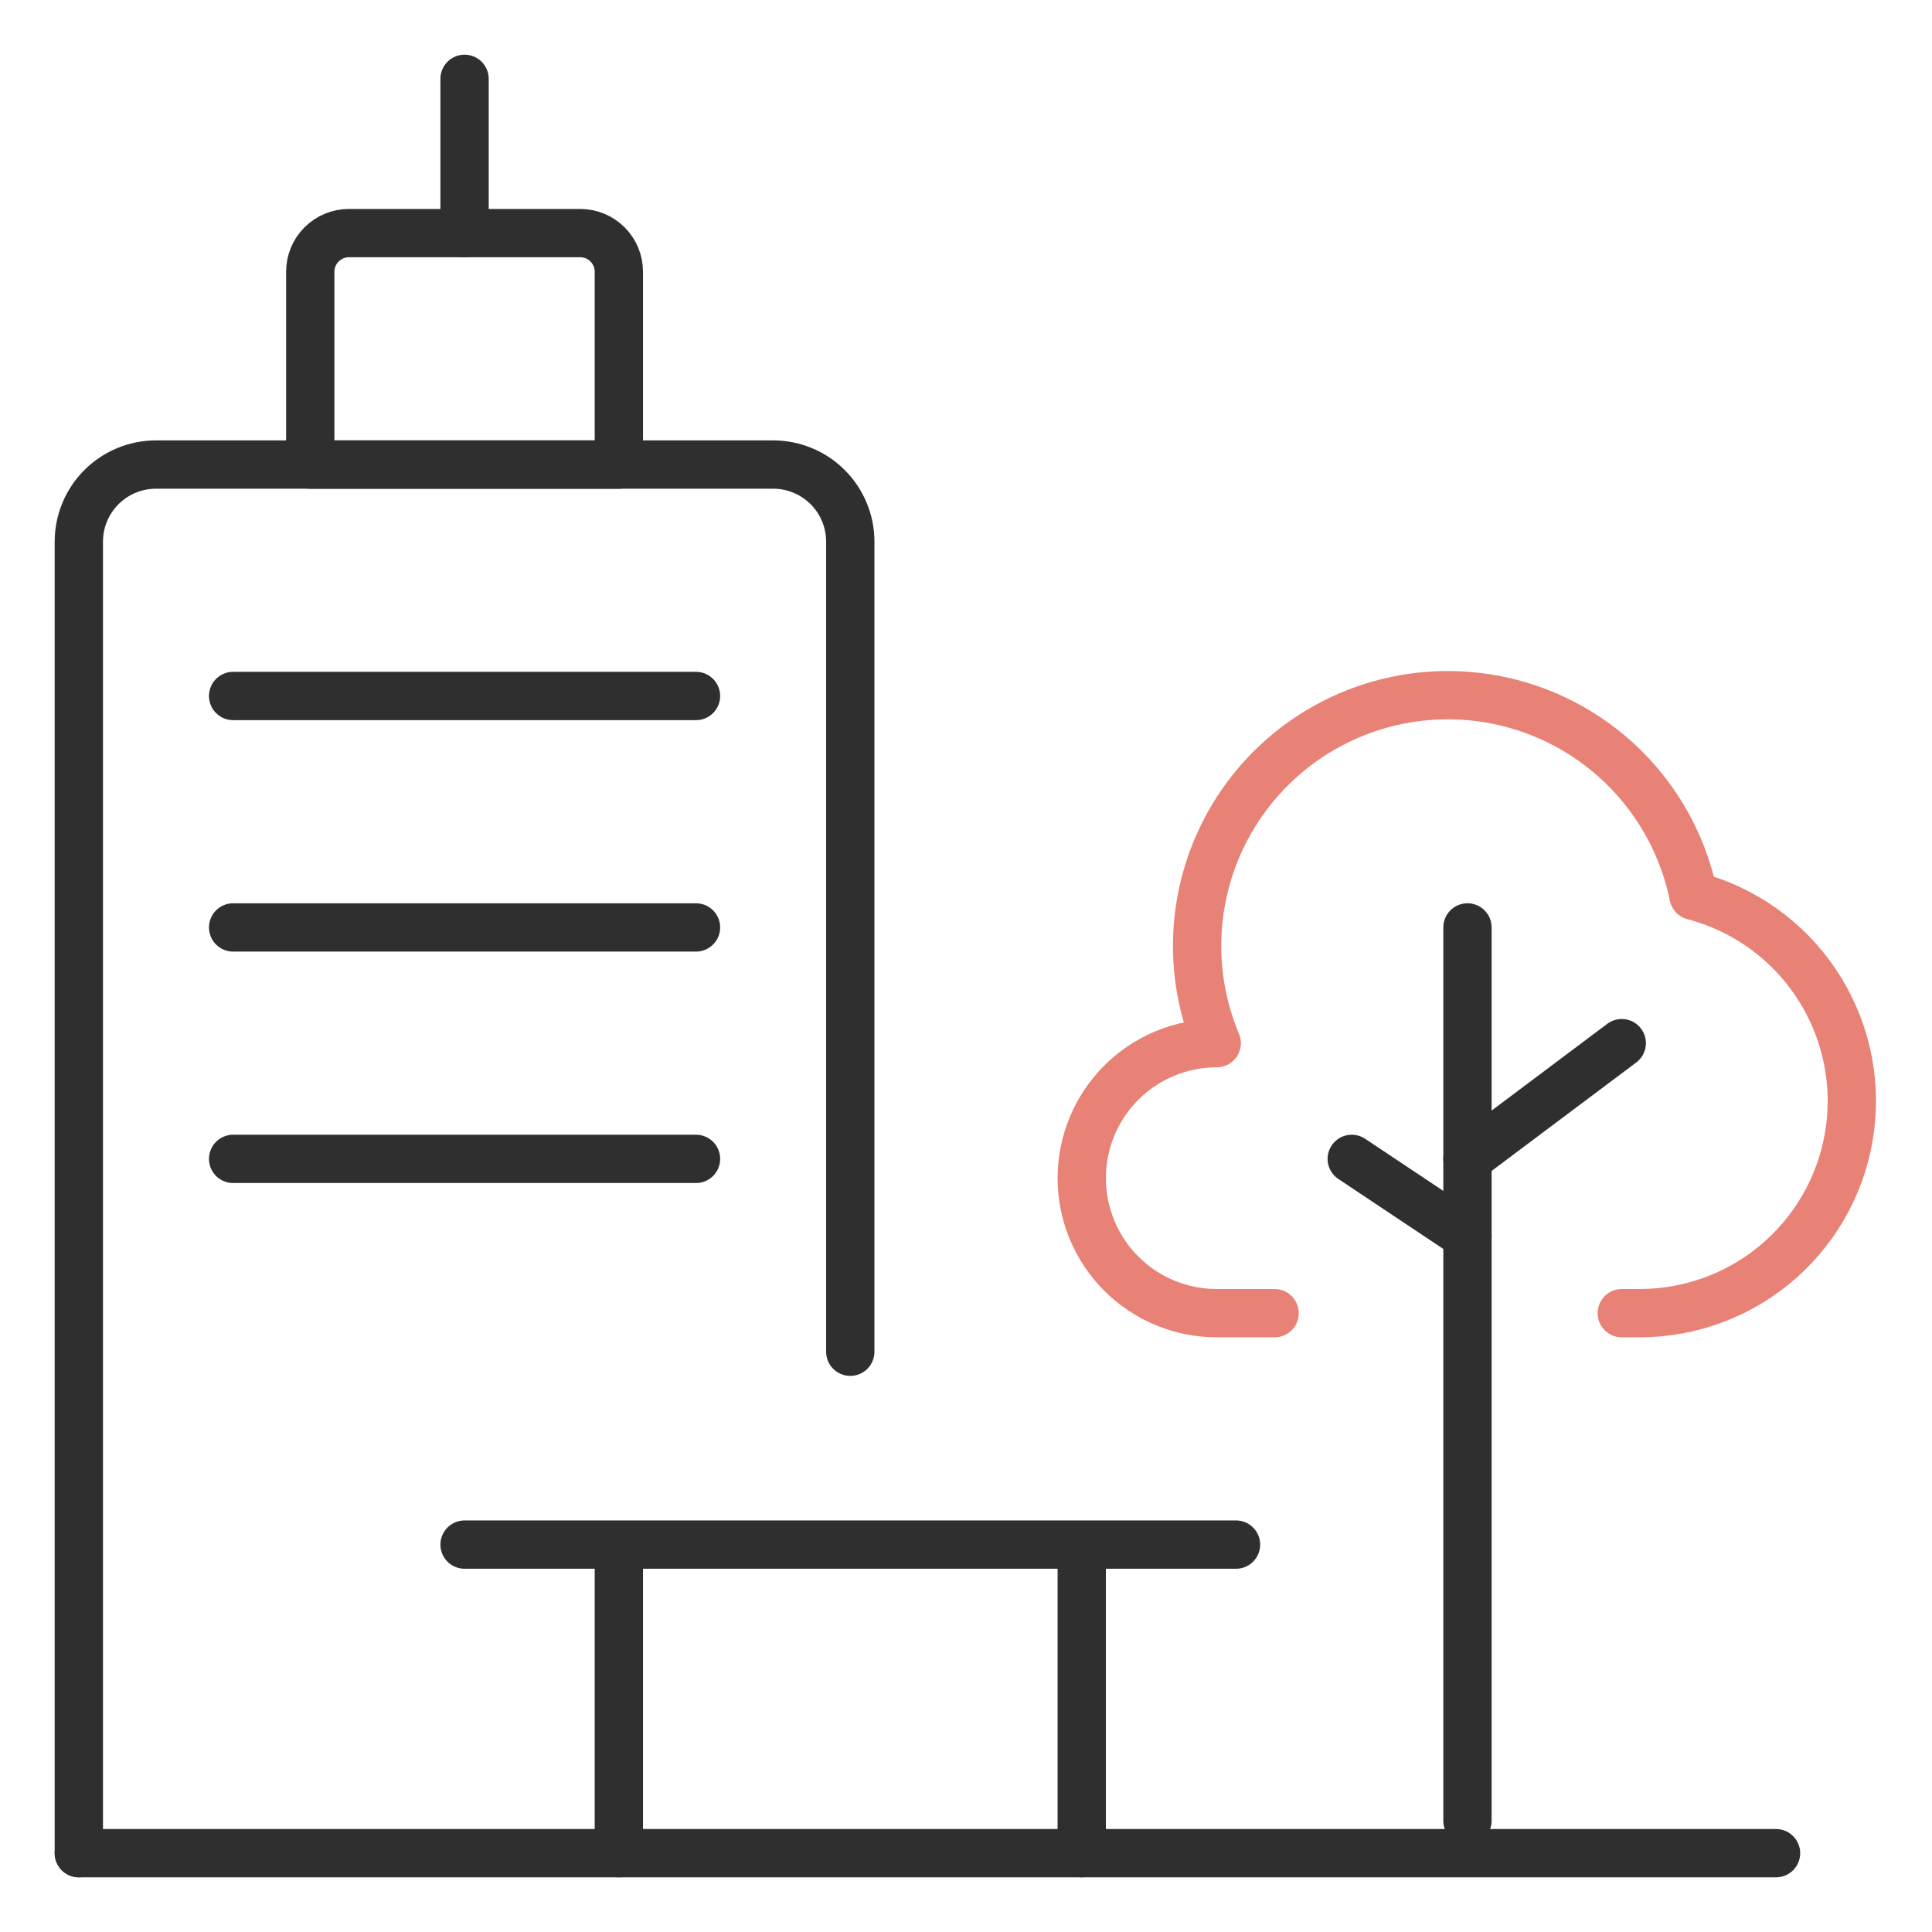
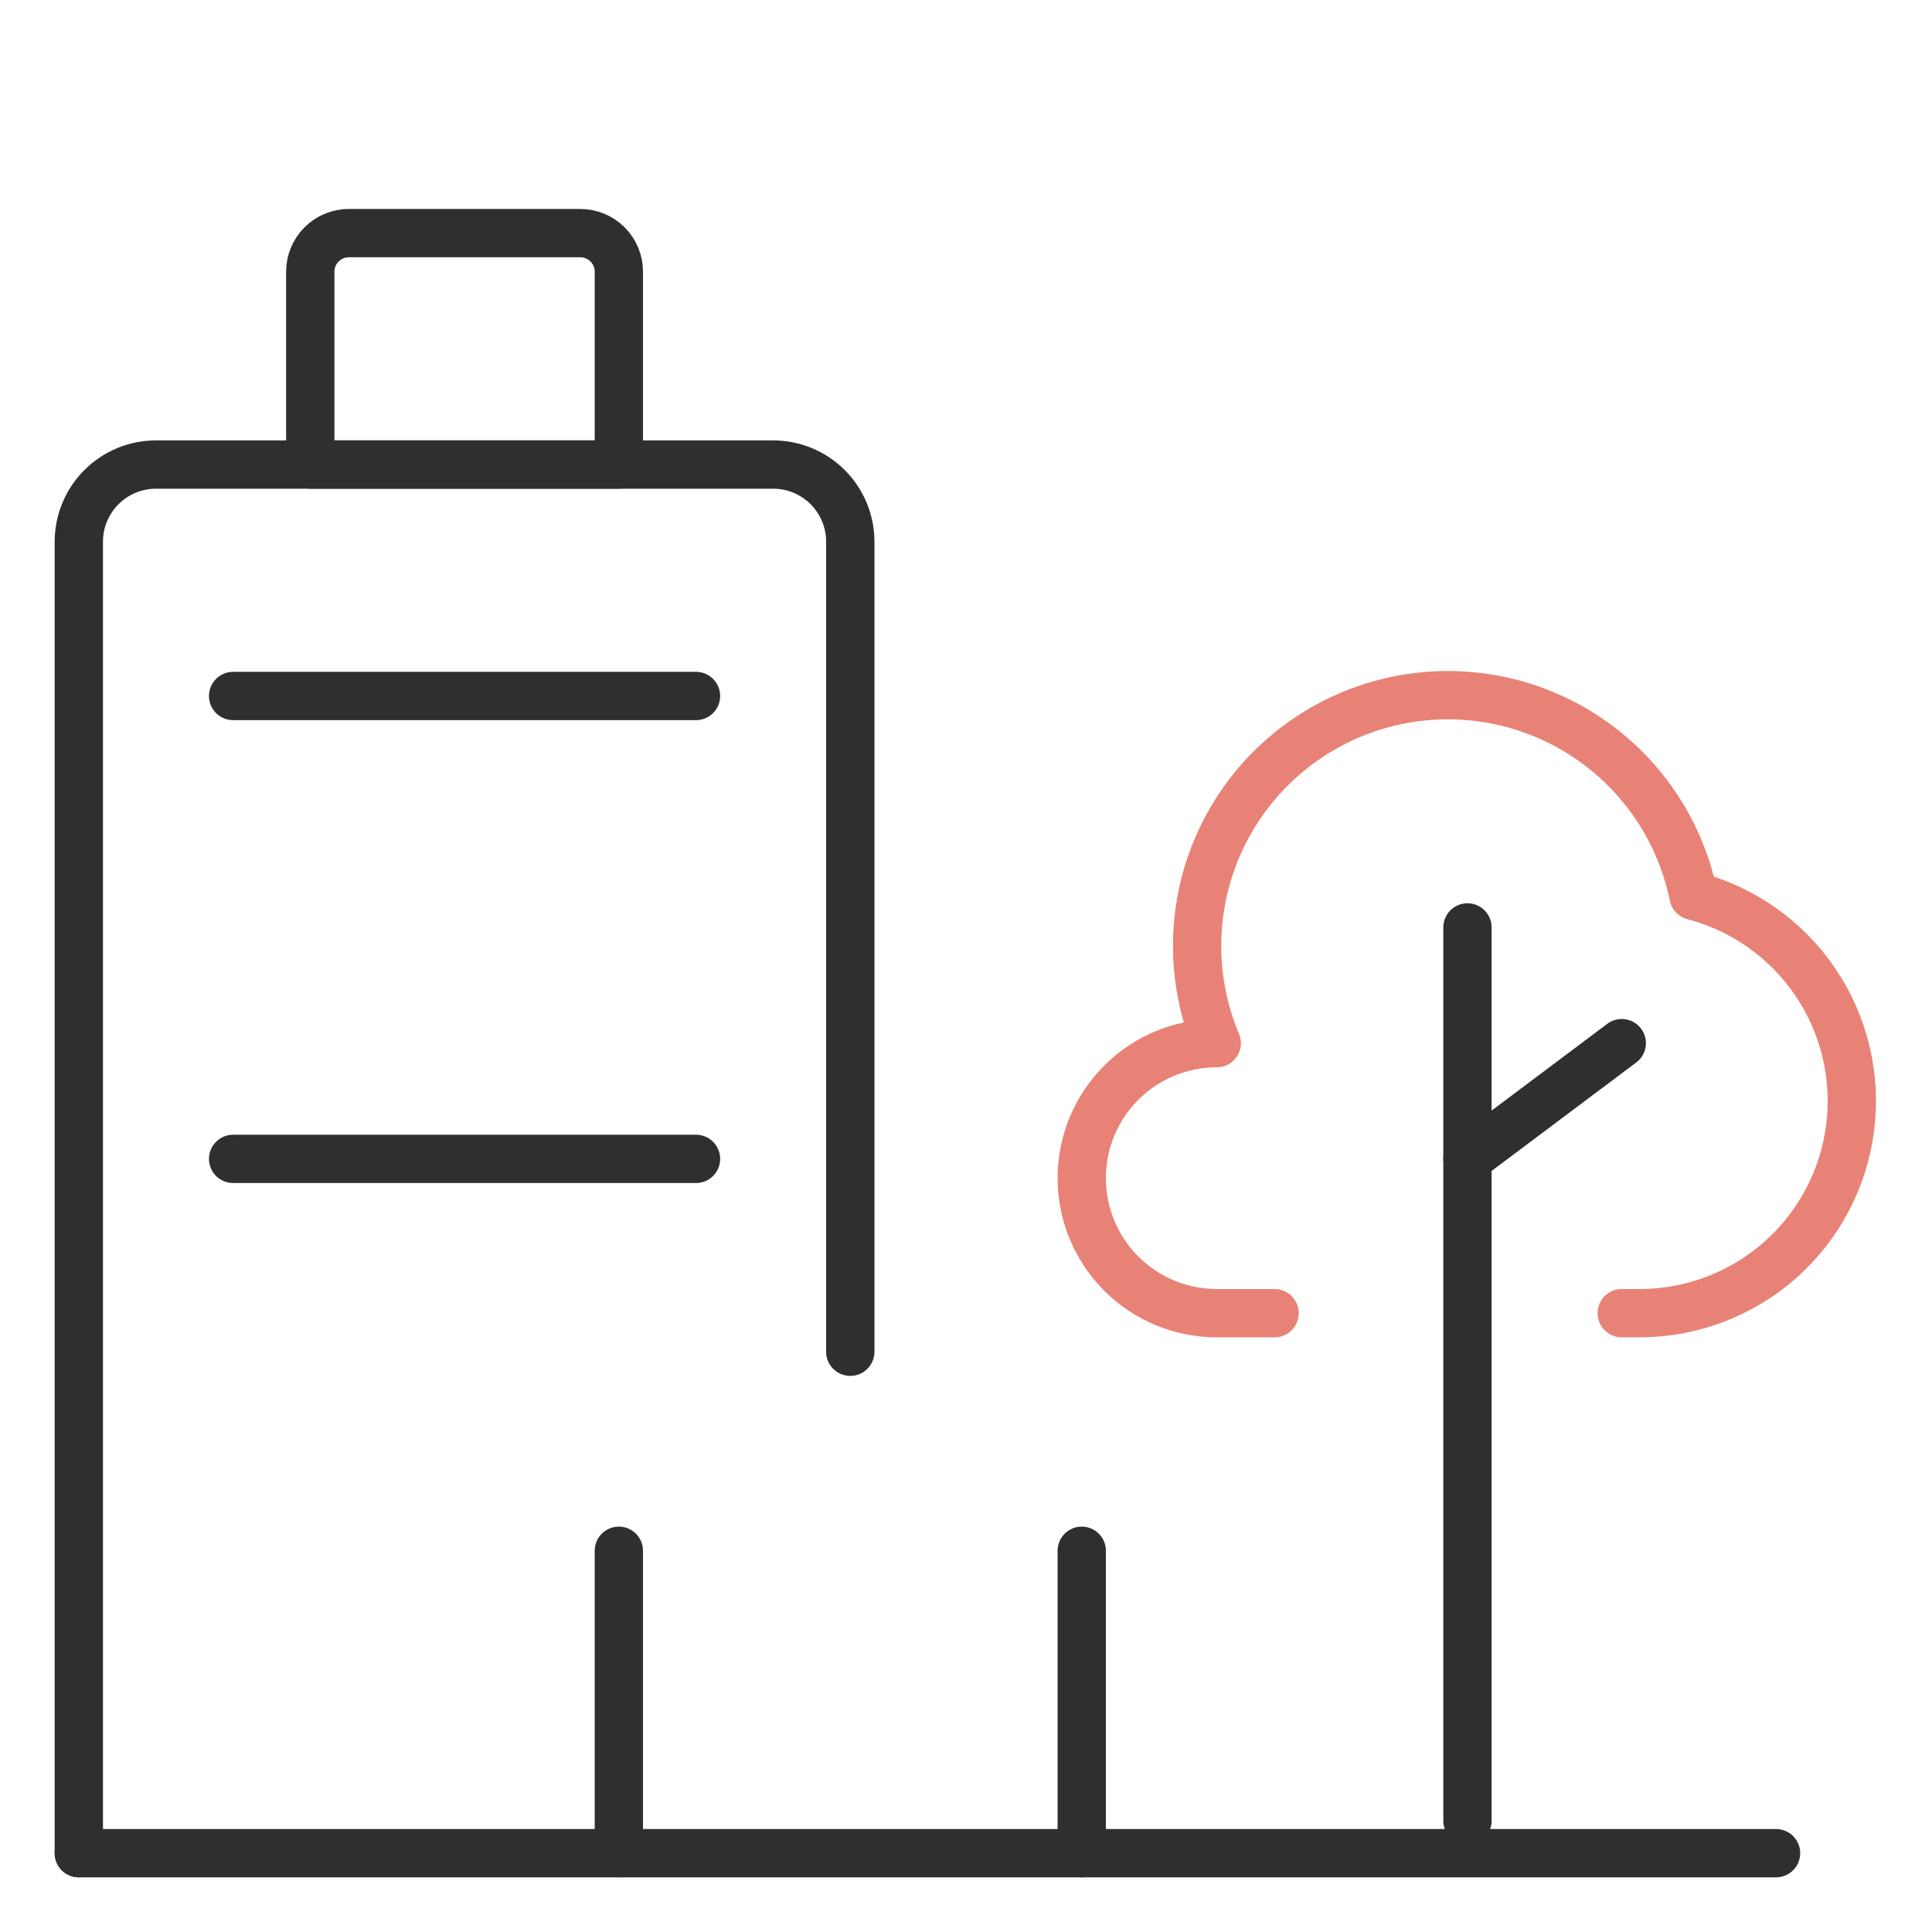
<svg xmlns="http://www.w3.org/2000/svg" width="120" height="120" viewBox="0 0 120 120" fill="none">
  <path d="M38.438 115.104V96.321" stroke="#2F2F2F" stroke-width="3" stroke-linecap="round" stroke-linejoin="round" />
  <path d="M67.189 115.104V96.321" stroke="#2F2F2F" stroke-width="3" stroke-linecap="round" stroke-linejoin="round" />
-   <path d="M28.855 95.938H76.771" stroke="#2F2F2F" stroke-width="3" stroke-linecap="round" stroke-linejoin="round" />
  <path d="M4.896 115.104V33.646C4.896 32.375 5.401 31.156 6.3 30.258C7.199 29.359 8.417 28.854 9.688 28.854H48.022C49.292 28.854 50.511 29.359 51.41 30.258C52.308 31.156 52.813 32.375 52.813 33.646V83.959" stroke="#2F2F2F" stroke-width="3" stroke-linecap="round" stroke-linejoin="round" />
  <path d="M38.438 16.875C38.438 16.561 38.376 16.249 38.256 15.959C38.135 15.668 37.959 15.404 37.736 15.181C37.514 14.959 37.25 14.782 36.959 14.662C36.669 14.541 36.357 14.479 36.042 14.479H21.667C21.032 14.479 20.422 14.732 19.973 15.181C19.524 15.63 19.271 16.24 19.271 16.875V28.855H38.438V16.875Z" stroke="#2F2F2F" stroke-width="3" stroke-linecap="round" stroke-linejoin="round" />
-   <path d="M28.855 14.479V4.896" stroke="#2F2F2F" stroke-width="3" stroke-linecap="round" stroke-linejoin="round" />
  <path d="M14.48 43.229H43.23" stroke="#2F2F2F" stroke-width="3" stroke-linecap="round" stroke-linejoin="round" />
-   <path d="M14.48 57.605H43.23" stroke="#2F2F2F" stroke-width="3" stroke-linecap="round" stroke-linejoin="round" />
  <path d="M14.48 71.98H43.23" stroke="#2F2F2F" stroke-width="3" stroke-linecap="round" stroke-linejoin="round" />
  <path d="M4.896 115.104H110.313" stroke="#2F2F2F" stroke-width="3" stroke-linecap="round" stroke-linejoin="round" />
  <path d="M91.147 57.604V113.092" stroke="#2F2F2F" stroke-width="3" stroke-linecap="round" stroke-linejoin="round" />
  <path d="M91.147 71.979L100.73 64.792" stroke="#2F2F2F" stroke-width="3" stroke-linecap="round" stroke-linejoin="round" />
  <path d="M100.73 81.563H101.928C105.124 81.542 108.203 80.361 110.593 78.24C112.982 76.118 114.52 73.2 114.918 70.029C115.317 66.859 114.549 63.651 112.759 61.004C110.969 58.357 108.278 56.45 105.186 55.64C104.752 53.509 103.876 51.493 102.616 49.722C101.355 47.95 99.737 46.462 97.867 45.354C95.996 44.245 93.914 43.541 91.755 43.286C89.595 43.031 87.406 43.23 85.329 43.873C83.252 44.514 81.332 45.584 79.693 47.014C78.054 48.443 76.733 50.199 75.814 52.169C74.895 54.14 74.399 56.281 74.357 58.455C74.316 60.629 74.73 62.788 75.574 64.792C73.35 64.792 71.217 65.675 69.644 67.248C68.072 68.82 67.189 70.953 67.189 73.177C67.189 75.401 68.072 77.534 69.644 79.107C71.217 80.679 73.35 81.563 75.574 81.563H79.168" stroke="#E98276" stroke-width="3" stroke-linecap="round" stroke-linejoin="round" />
-   <path d="M91.147 76.771L83.959 71.98" stroke="#2F2F2F" stroke-width="3" stroke-linecap="round" stroke-linejoin="round" />
</svg>